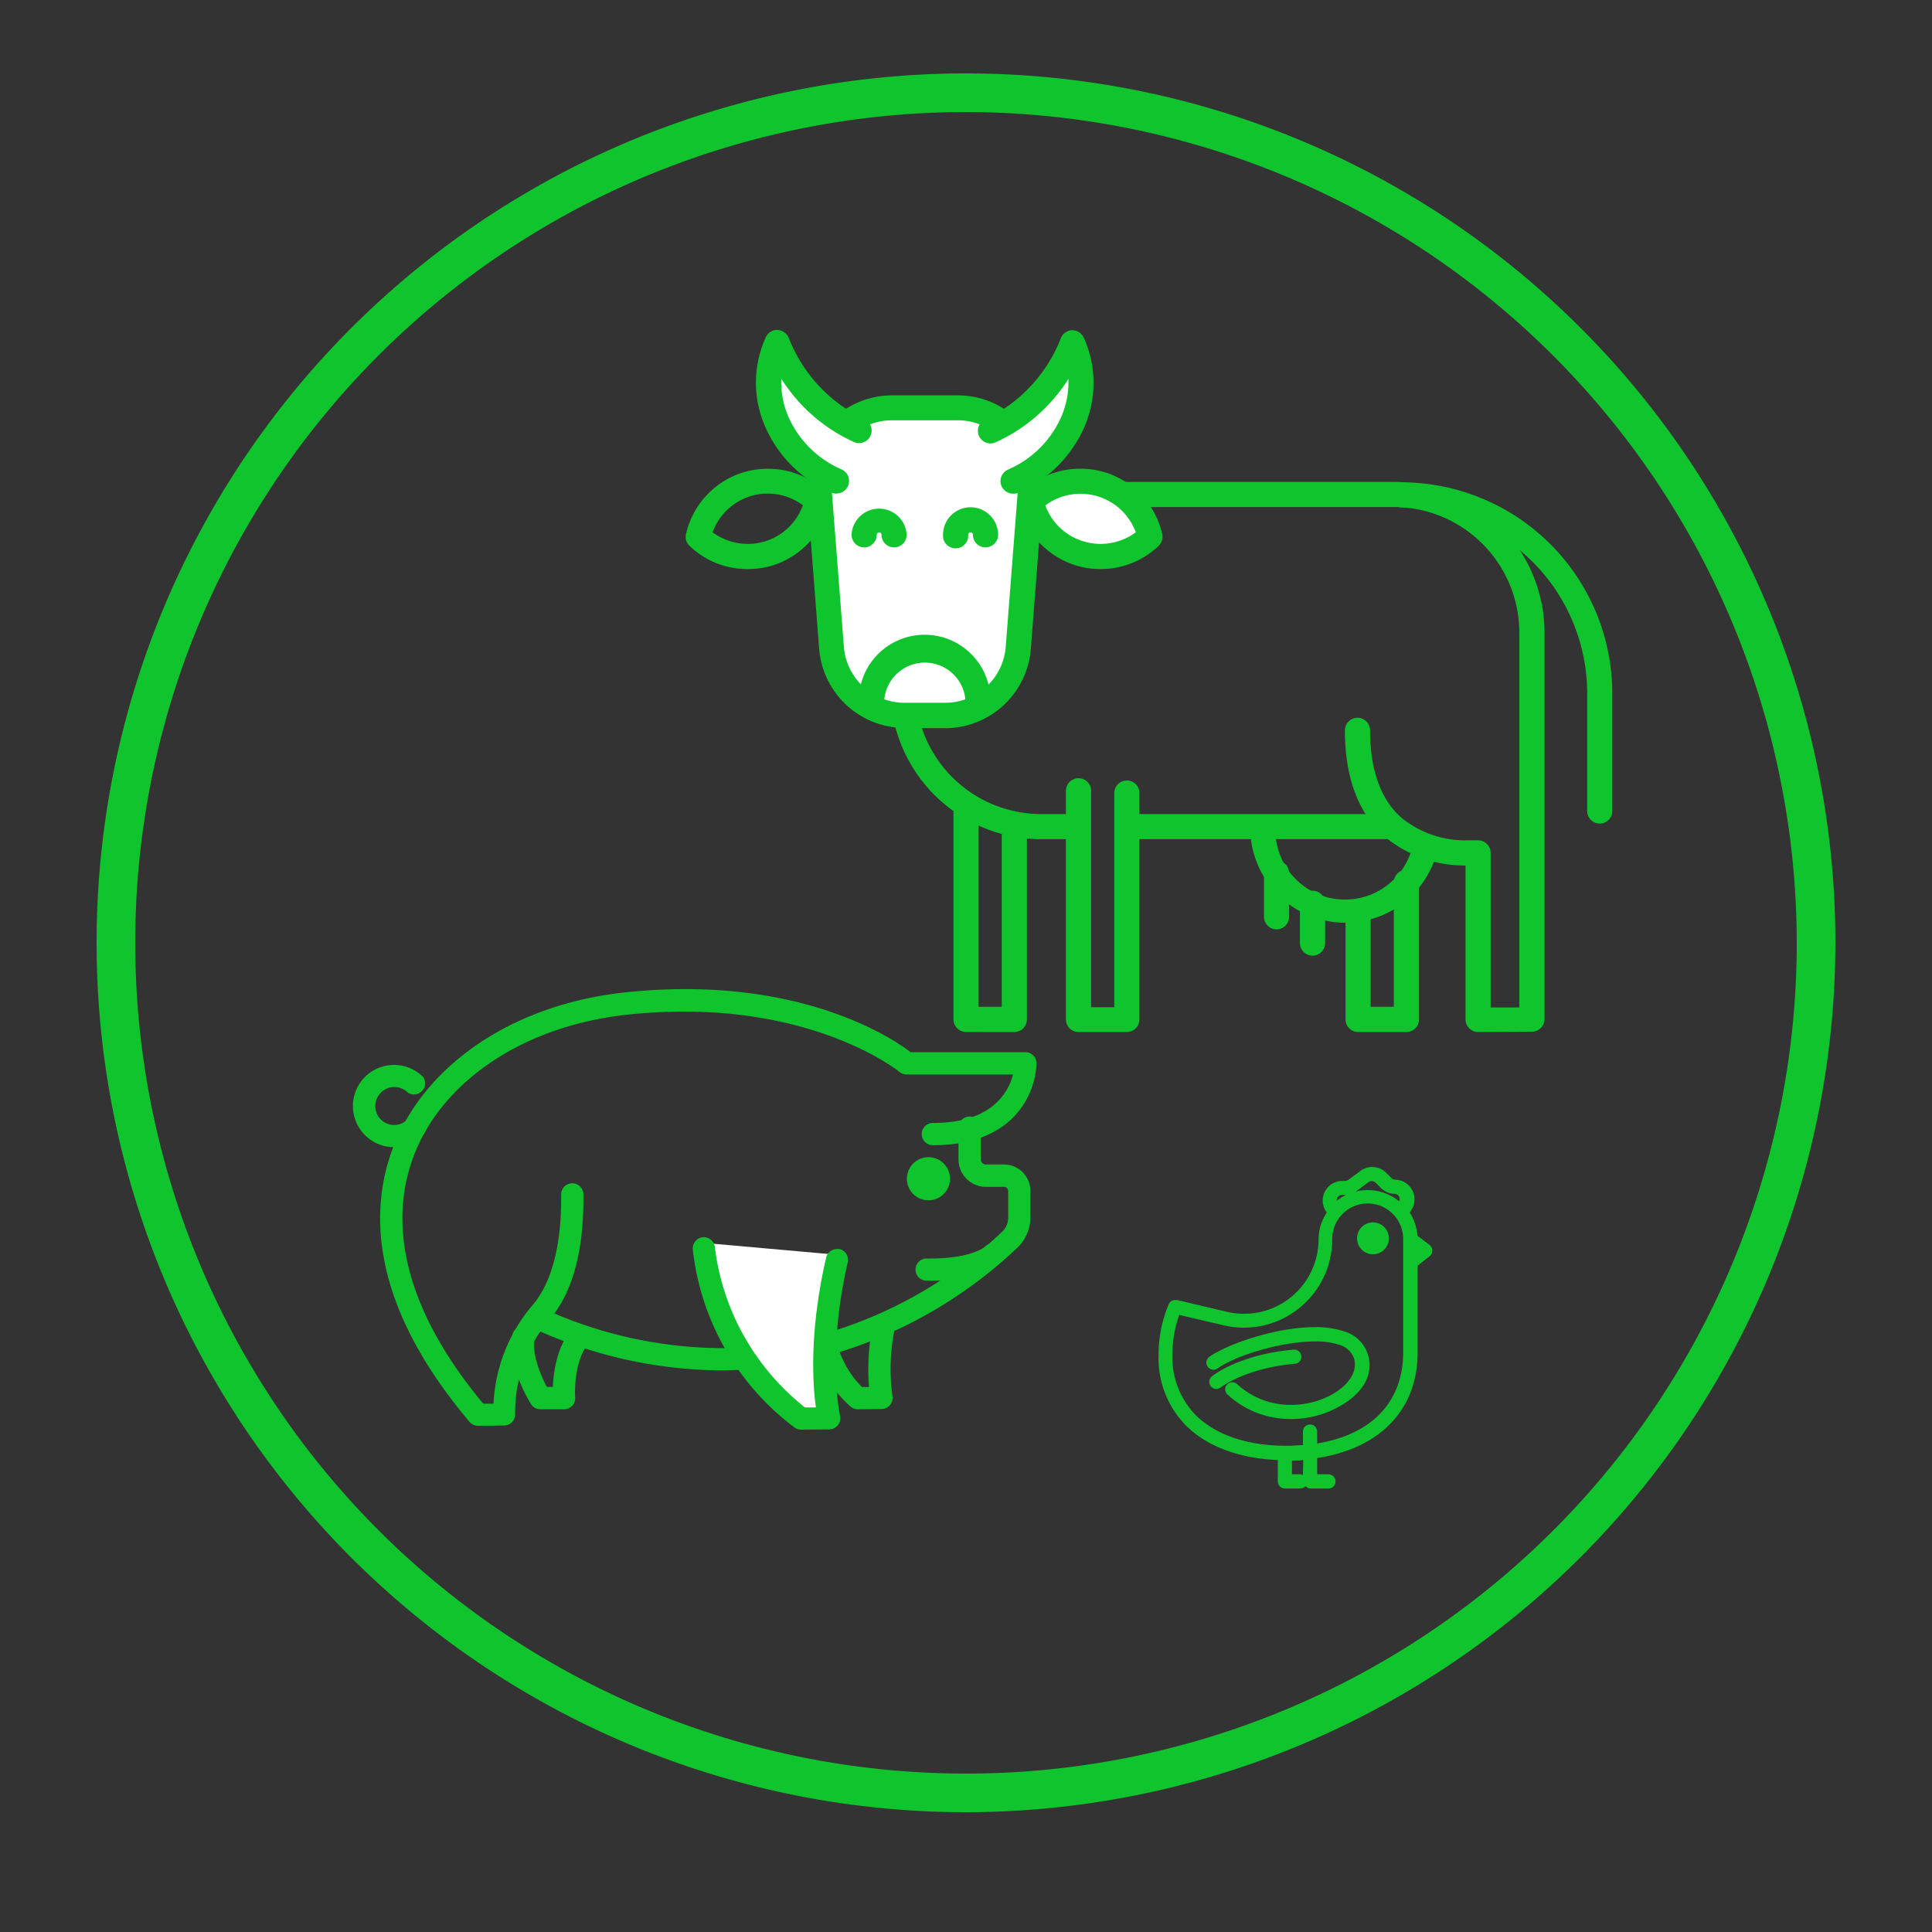
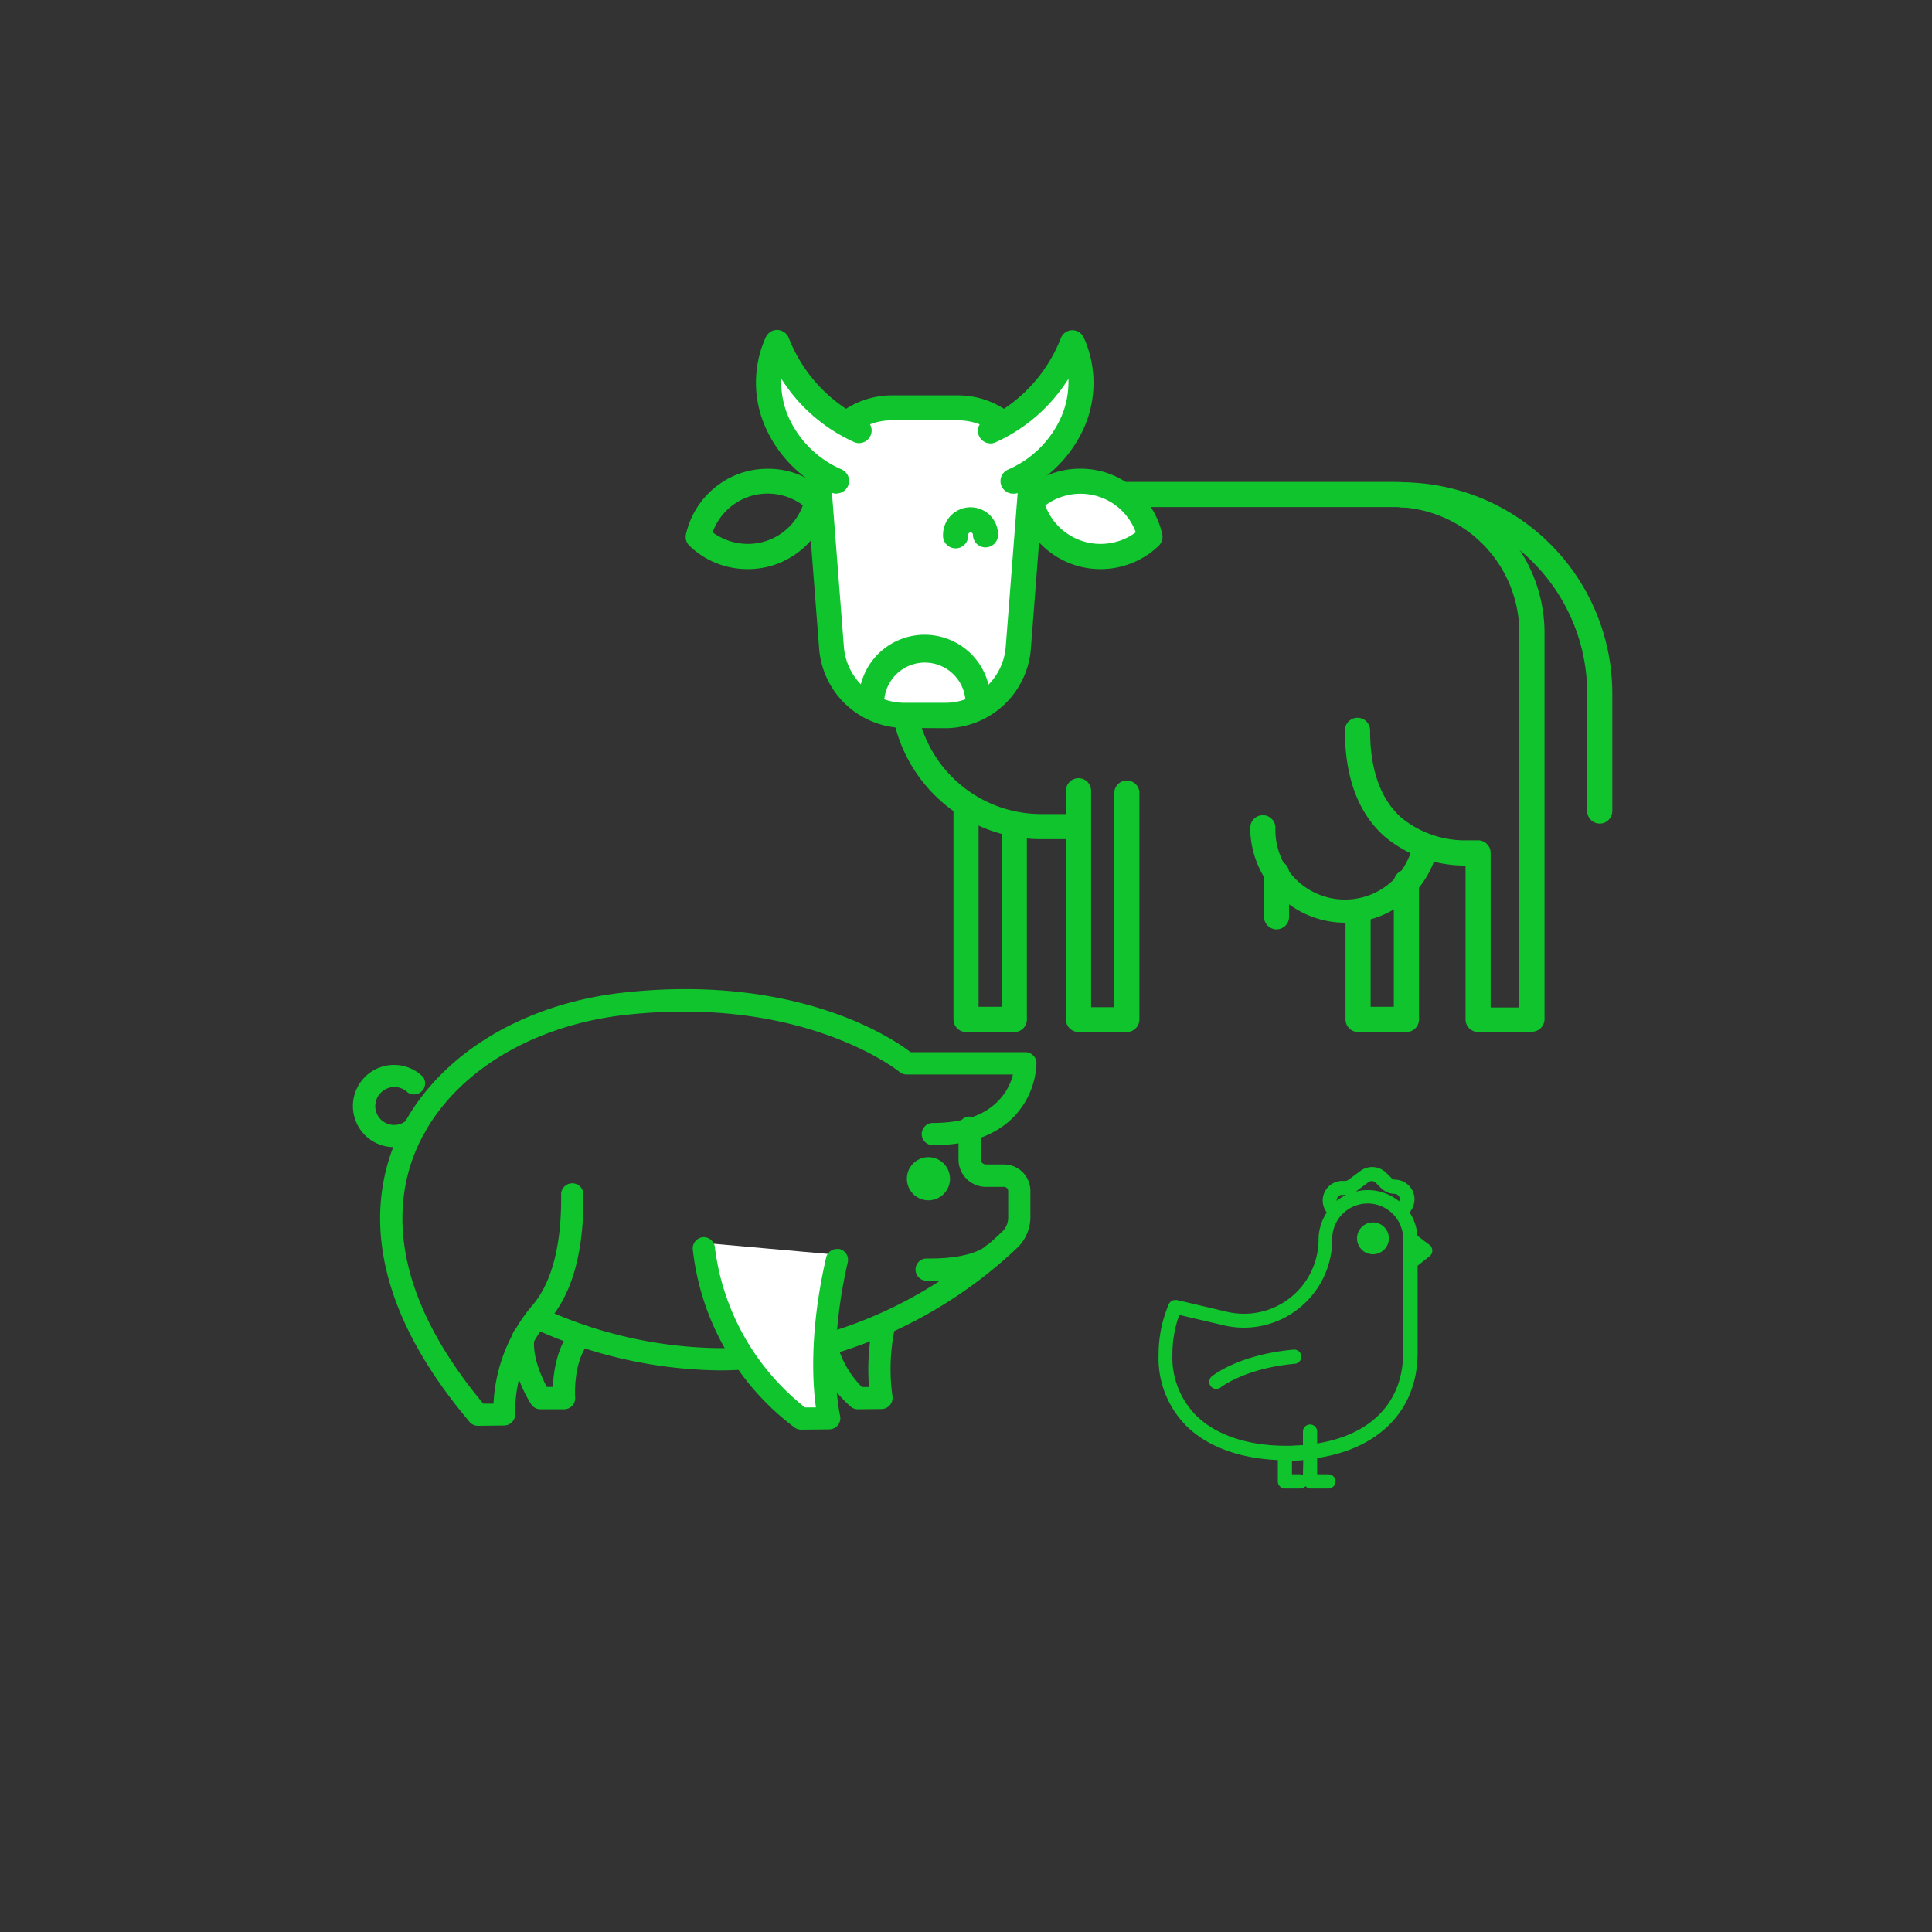
<svg xmlns="http://www.w3.org/2000/svg" id="Capa_1" data-name="Capa 1" viewBox="0 0 250 250">
  <rect x="0" y="0" width="250" height="250" fill="#333333" stroke="none" />
  <defs>
    <style>.cls-1{fill:#0fc42d;}.cls-2{fill:#fff;}</style>
  </defs>
-   <path class="cls-1" d="M125,234.5A112.5,112.5,0,1,1,237.5,122,112.63,112.63,0,0,1,125,234.5Zm0-220A107.5,107.5,0,1,0,232.5,122,107.62,107.62,0,0,0,125,14.5Z" />
-   <path class="cls-1" d="M146.31,108.59a1.63,1.63,0,1,1,0-3.25H180a1.63,1.63,0,0,1,0,3.25Z" />
  <path class="cls-1" d="M191.26,133.54a1.63,1.63,0,0,1-1.62-1.63V112a16.16,16.16,0,0,1-10.42-3.71c-3.44-3-5.19-7.67-5.19-13.78a1.63,1.63,0,0,1,3.26,0c0,5.13,1.37,8.94,4.07,11.32a13.07,13.07,0,0,0,8.56,2.91c.67,0,1.1,0,1.15,0l.19,0a1.63,1.63,0,0,1,1.63,1.63v20h3.71V81.87a16.27,16.27,0,0,0-16.26-16.26H134.71a16.28,16.28,0,0,0-16.26,16.26v7.21a16.29,16.29,0,0,0,16.26,16.26h4.56a1.63,1.63,0,1,1,0,3.25h-4.56A19.53,19.53,0,0,1,115.2,89.08V81.87a19.53,19.53,0,0,1,19.51-19.51h45.63a19.54,19.54,0,0,1,19.52,19.51v50a1.63,1.63,0,0,1-1.63,1.63Z" />
  <path class="cls-1" d="M174.07,119.4a12.3,12.3,0,0,1-12.29-12.28,1.63,1.63,0,1,1,3.26,0,9,9,0,0,0,17.8,2.15,1.63,1.63,0,0,1,1.58-1.24,1.72,1.72,0,0,1,.39,0,1.62,1.62,0,0,1,1.19,2A12.24,12.24,0,0,1,174.07,119.4Z" />
  <path class="cls-1" d="M139.56,133.54a1.63,1.63,0,0,1-1.63-1.63V102.33a1.63,1.63,0,1,1,3.26,0v28h3V102.5a1.63,1.63,0,0,1,3.25,0v29.41a1.63,1.63,0,0,1-1.63,1.63Z" />
  <path class="cls-1" d="M125,133.54a1.63,1.63,0,0,1-1.62-1.63v-27.4a1.63,1.63,0,1,1,3.25,0v25.77h3V106.92a1.63,1.63,0,1,1,3.25,0v25a1.63,1.63,0,0,1-1.62,1.63Z" />
  <path class="cls-1" d="M175.74,133.54a1.63,1.63,0,0,1-1.63-1.63v-13.8a1.63,1.63,0,0,1,3.25,0v12.17h3v-16.1a1.63,1.63,0,1,1,3.26,0v17.73a1.63,1.63,0,0,1-1.63,1.63Z" />
  <path class="cls-2" d="M117,93.17a10.11,10.11,0,0,1-10-9.28L105.36,63a10.05,10.05,0,0,1,10-10.83H124A10.05,10.05,0,0,1,134,63l-1.62,20.9a10.1,10.1,0,0,1-10,9.28Z" />
  <path class="cls-1" d="M117,94.2A11.14,11.14,0,0,1,106,84l-1.61-20.9a11.08,11.08,0,0,1,11-11.94H124a11.08,11.08,0,0,1,11,11.94L133.39,84a11.14,11.14,0,0,1-11,10.23Zm-1.61-39.81a7.83,7.83,0,0,0-7.81,8.43l1.62,20.9a7.86,7.86,0,0,0,7.8,7.22h5.34a7.86,7.86,0,0,0,7.8-7.22l1.62-20.9A7.83,7.83,0,0,0,124,54.39Z" />
  <path class="cls-1" d="M126.57,92.86a1.63,1.63,0,0,1-1.63-1.62,5.27,5.27,0,1,0-10.53,0,1.63,1.63,0,0,1-3.26,0,8.52,8.52,0,1,1,17,0A1.63,1.63,0,0,1,126.57,92.86Z" />
-   <path class="cls-1" d="M115.69,70.83a1.62,1.62,0,0,1-1.62-1.63.31.31,0,0,0-.62,0,1.63,1.63,0,0,1-3.26,0,3.57,3.57,0,0,1,7.13,0A1.63,1.63,0,0,1,115.69,70.83Z" />
  <path class="cls-1" d="M127.52,70.83a1.62,1.62,0,0,1-1.62-1.63.31.31,0,0,0-.62,0,1.63,1.63,0,1,1-3.25,0,3.56,3.56,0,0,1,7.12,0A1.63,1.63,0,0,1,127.52,70.83Z" />
  <path class="cls-2" d="M108.25,62.25c-7.42-3.33-10.67-11.25-7.69-17.89a20.87,20.87,0,0,0,10.61,11.39Z" />
  <path class="cls-1" d="M108.25,63.88a1.71,1.71,0,0,1-.67-.14A16.51,16.51,0,0,1,99,55.18a14.19,14.19,0,0,1,.07-11.49,1.63,1.63,0,0,1,1.48-1,1.68,1.68,0,0,1,1.55,1.12,19.45,19.45,0,0,0,9.72,10.41,1.63,1.63,0,0,1-.66,3.12,1.53,1.53,0,0,1-.67-.15A21.65,21.65,0,0,1,101.1,49a11.27,11.27,0,0,0,.9,4.89,13.29,13.29,0,0,0,6.92,6.86,1.63,1.63,0,0,1-.67,3.11Z" />
  <path class="cls-2" d="M131.09,62.25c7.43-3.33,10.67-11.25,7.69-17.89a20.87,20.87,0,0,1-10.6,11.39Z" />
  <path class="cls-1" d="M131.09,63.88a1.63,1.63,0,0,1-1.52-2.21,1.65,1.65,0,0,1,.86-.9,13.27,13.27,0,0,0,6.91-6.86,11.28,11.28,0,0,0,.91-4.89,21.68,21.68,0,0,1-9.41,8.21,1.52,1.52,0,0,1-.66.15,1.63,1.63,0,0,1-.67-3.12,19.47,19.47,0,0,0,9.73-10.41,1.62,1.62,0,0,1,1.46-1.12h0a1.66,1.66,0,0,1,1.56,1,14.27,14.27,0,0,1,.07,11.49,16.53,16.53,0,0,1-8.58,8.56A1.71,1.71,0,0,1,131.09,63.88Z" />
  <path class="cls-1" d="M96.77,73.64a10.8,10.8,0,0,1-7.54-3,1.6,1.6,0,0,1-.46-1.54,10.89,10.89,0,0,1,7.48-8,11.09,11.09,0,0,1,3.09-.44,10.83,10.83,0,0,1,7.54,3,1.63,1.63,0,0,1,.46,1.54,10.89,10.89,0,0,1-7.48,8A10.75,10.75,0,0,1,96.77,73.64Zm-4.56-4.76a7.71,7.71,0,0,0,4.56,1.5h0a7.55,7.55,0,0,0,7.12-5,7.6,7.6,0,0,0-4.55-1.51,7.89,7.89,0,0,0-2.16.31A7.6,7.6,0,0,0,92.21,68.88Z" />
  <path class="cls-1" d="M142.38,73.64a10.73,10.73,0,0,1-3.08-.45,10.88,10.88,0,0,1-7.48-8,1.64,1.64,0,0,1,.45-1.54,10.84,10.84,0,0,1,7.55-3,11,11,0,0,1,3.08.44,10.91,10.91,0,0,1,7.49,8,1.63,1.63,0,0,1-.46,1.54A10.85,10.85,0,0,1,142.38,73.64Z" />
  <path class="cls-1" d="M207,106.57a1.63,1.63,0,0,1-1.62-1.63V89.66a24.08,24.08,0,0,0-24.06-24,1.63,1.63,0,0,1,0-3.25,27.34,27.34,0,0,1,27.31,27.3v15.28A1.63,1.63,0,0,1,207,106.57Z" />
  <path class="cls-1" d="M165.19,120.26a1.63,1.63,0,0,1-1.63-1.63v-5.52a1.63,1.63,0,1,1,3.25,0v5.52A1.63,1.63,0,0,1,165.19,120.26Z" />
-   <path class="cls-1" d="M169.84,123.66a1.63,1.63,0,0,1-1.63-1.63v-5.14a1.63,1.63,0,0,1,3.26,0V122A1.63,1.63,0,0,1,169.84,123.66Z" />
  <path class="cls-1" d="M61.86,184.5a1.41,1.41,0,0,1-1.1-.51C47.24,168,48,155.68,51,148.14c4.25-10.63,15.66-18.18,29.77-19.71a73.67,73.67,0,0,1,7.9-.44c17.27,0,27,6.49,29.16,8.16h14.85a1.44,1.44,0,0,1,1.44,1.43,10.53,10.53,0,0,1-3,7c-2.38,2.4-5.88,3.61-10.41,3.61a1.44,1.44,0,0,1,0-2.88c3.73,0,6.55-.93,8.37-2.76a7.51,7.51,0,0,0,2-3.51H117.33a1.49,1.49,0,0,1-.93-.33c-.09-.08-9.67-7.81-27.89-7.81a69.79,69.79,0,0,0-7.43.41c-13,1.41-23.55,8.28-27.41,17.92C51,155.92,50.36,167,62.53,181.63h1.33a21.19,21.19,0,0,1,5-12.68c2.53-2.91,3.83-7.88,3.75-14.38a1.44,1.44,0,0,1,1.43-1.45h0a1.44,1.44,0,0,1,1.45,1.42c.09,7.32-1.41,12.8-4.45,16.3a18.28,18.28,0,0,0-4.38,12v.18a1.44,1.44,0,0,1-1.44,1.44Z" />
  <path class="cls-1" d="M93.18,177.33a59.23,59.23,0,0,1-24.08-5.4,1.45,1.45,0,0,1-.76-.8,1.49,1.49,0,0,1,0-1.1,1.44,1.44,0,0,1,1.32-.85,1.47,1.47,0,0,1,.58.12,56.24,56.24,0,0,0,22.91,5.15,50.29,50.29,0,0,0,16.72-2.9,56.08,56.08,0,0,0,19.81-12.17,2.53,2.53,0,0,0,.78-1.83v-3.42a.55.55,0,0,0-.55-.55h-2.33a3.55,3.55,0,0,1-3.55-3.55v-4.11a1.44,1.44,0,1,1,2.88,0V150a.67.67,0,0,0,.67.68h2.33a3.42,3.42,0,0,1,3.42,3.42v3.42a5.46,5.46,0,0,1-1.64,3.89,59,59,0,0,1-20.86,12.82A52.93,52.93,0,0,1,93.18,177.33Z" />
  <path class="cls-1" d="M69.93,182.36a1.45,1.45,0,0,1-1.21-.66c-.12-.19-3-4.69-2.43-8.86a1.44,1.44,0,0,1,1.43-1.25h.18a1.45,1.45,0,0,1,1.24,1.61c-.3,2.35,1,5.09,1.62,6.27h.78c.08-1.88.51-5.26,2.52-7.59a1.46,1.46,0,0,1,1.09-.5,1.5,1.5,0,0,1,.94.35,1.43,1.43,0,0,1,.49,1,1.38,1.38,0,0,1-.35,1c-2.1,2.44-1.81,7-1.81,7A1.44,1.44,0,0,1,73,182.36Z" />
  <path class="cls-1" d="M111,182.36a1.44,1.44,0,0,1-.85-.28,14.38,14.38,0,0,1-4.65-7.64,1.39,1.39,0,0,1,.15-1.09,1.43,1.43,0,0,1,.87-.67,1.57,1.57,0,0,1,.37-.05,1.44,1.44,0,0,1,1.39,1.07,12.27,12.27,0,0,0,3.26,5.78h.91a28.84,28.84,0,0,1,.5-8.08,1.45,1.45,0,0,1,1.41-1.14l.3,0a1.43,1.43,0,0,1,.9.62,1.38,1.38,0,0,1,.21,1.08,25.76,25.76,0,0,0-.29,8.69,1.47,1.47,0,0,1-.32,1.17,1.44,1.44,0,0,1-1.1.51Z" />
  <path class="cls-2" d="M103.44,184.25l-.19-.14a32.56,32.56,0,0,1-12.86-22.54l0-.8,18.79,1.67-.17.76c-2.83,13.39-1,20.11-1,20.18l.25.87h-4.77Z" />
  <path class="cls-1" d="M103.67,185a1.44,1.44,0,0,1-.87-.29,33.36,33.36,0,0,1-13.16-23.1A1.46,1.46,0,0,1,91,160.09h0a1.46,1.46,0,0,1,1.51,1.36,31.28,31.28,0,0,0,11.65,20.67h1.42c-.43-3.08-.87-9.85,1.32-19.38a1.43,1.43,0,0,1,1.4-1.12,1.65,1.65,0,0,1,.32,0,1.44,1.44,0,0,1,1.08,1.72c-2.79,12.17-1,19.76-1,19.84a1.47,1.47,0,0,1-.27,1.23,1.46,1.46,0,0,1-1.13.55Z" />
  <path class="cls-1" d="M120.15,155.32a2.79,2.79,0,1,1,2.78-2.79A2.79,2.79,0,0,1,120.15,155.32Z" />
  <path class="cls-1" d="M51,148.44a5.32,5.32,0,1,1,3.76-9.07,1.44,1.44,0,0,1-2,2,2.45,2.45,0,0,0-3.45,0,2.44,2.44,0,1,0,3.45,3.45,1.44,1.44,0,0,1,2,0,1.45,1.45,0,0,1,0,2A5.27,5.27,0,0,1,51,148.44Z" />
  <path class="cls-1" d="M119.79,165.72a1.44,1.44,0,0,1,0-2.87h.59c5.42,0,7.08-1.53,7.1-1.54a1.46,1.46,0,0,1,1-.44,1.44,1.44,0,0,1,1.08,2.38c-.36.41-2.5,2.48-9.2,2.48Z" />
  <path class="cls-2" d="M135.26,65.4a7.61,7.61,0,0,0,5,4.67,7.47,7.47,0,0,0,2.16.31,7.66,7.66,0,0,0,4.55-1.5,7.61,7.61,0,0,0-5-4.68,7.89,7.89,0,0,0-2.16-.31A7.65,7.65,0,0,0,135.26,65.4Z" />
  <path class="cls-1" d="M177.65,162.3a2.06,2.06,0,1,0-2.05-2.05A2.05,2.05,0,0,0,177.65,162.3Z" />
  <path class="cls-1" d="M171.72,190.77h-1.28v-2.1c8.08-1.22,13-6.24,13-13.64V163.78l1.56-1.23a.91.91,0,0,0,.34-.73.93.93,0,0,0-.36-.73l-1.56-1.18a6.4,6.4,0,0,0-1-3l.22-.36a2.54,2.54,0,0,0-2.1-3.9.68.68,0,0,1-.48-.21l-.69-.68a2.55,2.55,0,0,0-3.32-.25l-1.57,1.16a.76.76,0,0,1-.43.14h-.32a2.54,2.54,0,0,0-2.11,4l.06.09a6.41,6.41,0,0,0-1.06,3.54A9.63,9.63,0,0,1,161,170a9.81,9.81,0,0,1-2.22-.25l-6.49-1.53-.21,0a.93.93,0,0,0-.85.56,16.72,16.72,0,0,0-1.31,6.52,12.41,12.41,0,0,0,3.62,9.24c2.7,2.66,6.87,4.18,11.81,4.39v2.76a.92.92,0,0,0,.91.92h2a.93.93,0,0,0,.67-.3.91.91,0,0,0,.67.3h2.2a.92.92,0,1,0,0-1.83Zm3.79-36.63,1.57-1.17a.71.71,0,0,1,.42-.14.74.74,0,0,1,.51.21l.69.69a2.52,2.52,0,0,0,1.74.75.69.69,0,0,1,.61.37.7.7,0,0,1,0,.6A6.41,6.41,0,0,0,177,154a6.22,6.22,0,0,0-1.5.18Zm-2.45.83a.69.69,0,0,1,.61-.35H174l.18,0a6.36,6.36,0,0,0-1.21.77A.73.73,0,0,1,173.06,155Zm-4.46,35.91a.88.88,0,0,0-.42-.11h-1V189c.5,0,1,0,1.46-.07Zm.92-6.55a.92.92,0,0,0-.92.92V187c-.55,0-1.12.07-1.71.08h-.46c-5,0-9.08-1.39-11.65-3.91a10.69,10.69,0,0,1-3.07-7.93,14.9,14.9,0,0,1,.89-5.09l5.72,1.34a11.38,11.38,0,0,0,9.73-2.17,11.4,11.4,0,0,0,4.34-9,4.59,4.59,0,0,1,9.18,0V175c0,6.41-4.1,10.65-11.13,11.78v-1.56A.92.92,0,0,0,169.52,184.33Z" />
-   <path class="cls-1" d="M177,175.25a4.57,4.57,0,0,0-3.16-3,11.68,11.68,0,0,0-3.67-.52c-5.14,0-11.43,2.24-13.68,3.84a.92.92,0,0,0,.53,1.67.94.94,0,0,0,.54-.17c2.3-1.65,8.2-3.49,12.64-3.49a9.49,9.49,0,0,1,3,.41,2.83,2.83,0,0,1,2,1.77c.47,1.52-.44,3.18-2.43,4.44a10.82,10.82,0,0,1-5.69,1.59,10.15,10.15,0,0,1-7-2.69.94.94,0,0,0-.62-.24.92.92,0,0,0-.63,1.59,12,12,0,0,0,8.22,3.17,12.69,12.69,0,0,0,6.68-1.87C176.57,180.05,177.76,177.61,177,175.25Z" />
  <path class="cls-1" d="M168.18,176.14a.85.85,0,0,0,.21-.67.92.92,0,0,0-.91-.83h-.08c-7.12.64-10.46,3.36-10.6,3.47a.92.92,0,0,0,.58,1.62.93.93,0,0,0,.58-.2s3.13-2.48,9.6-3.06A.87.87,0,0,0,168.18,176.14Z" />
</svg>